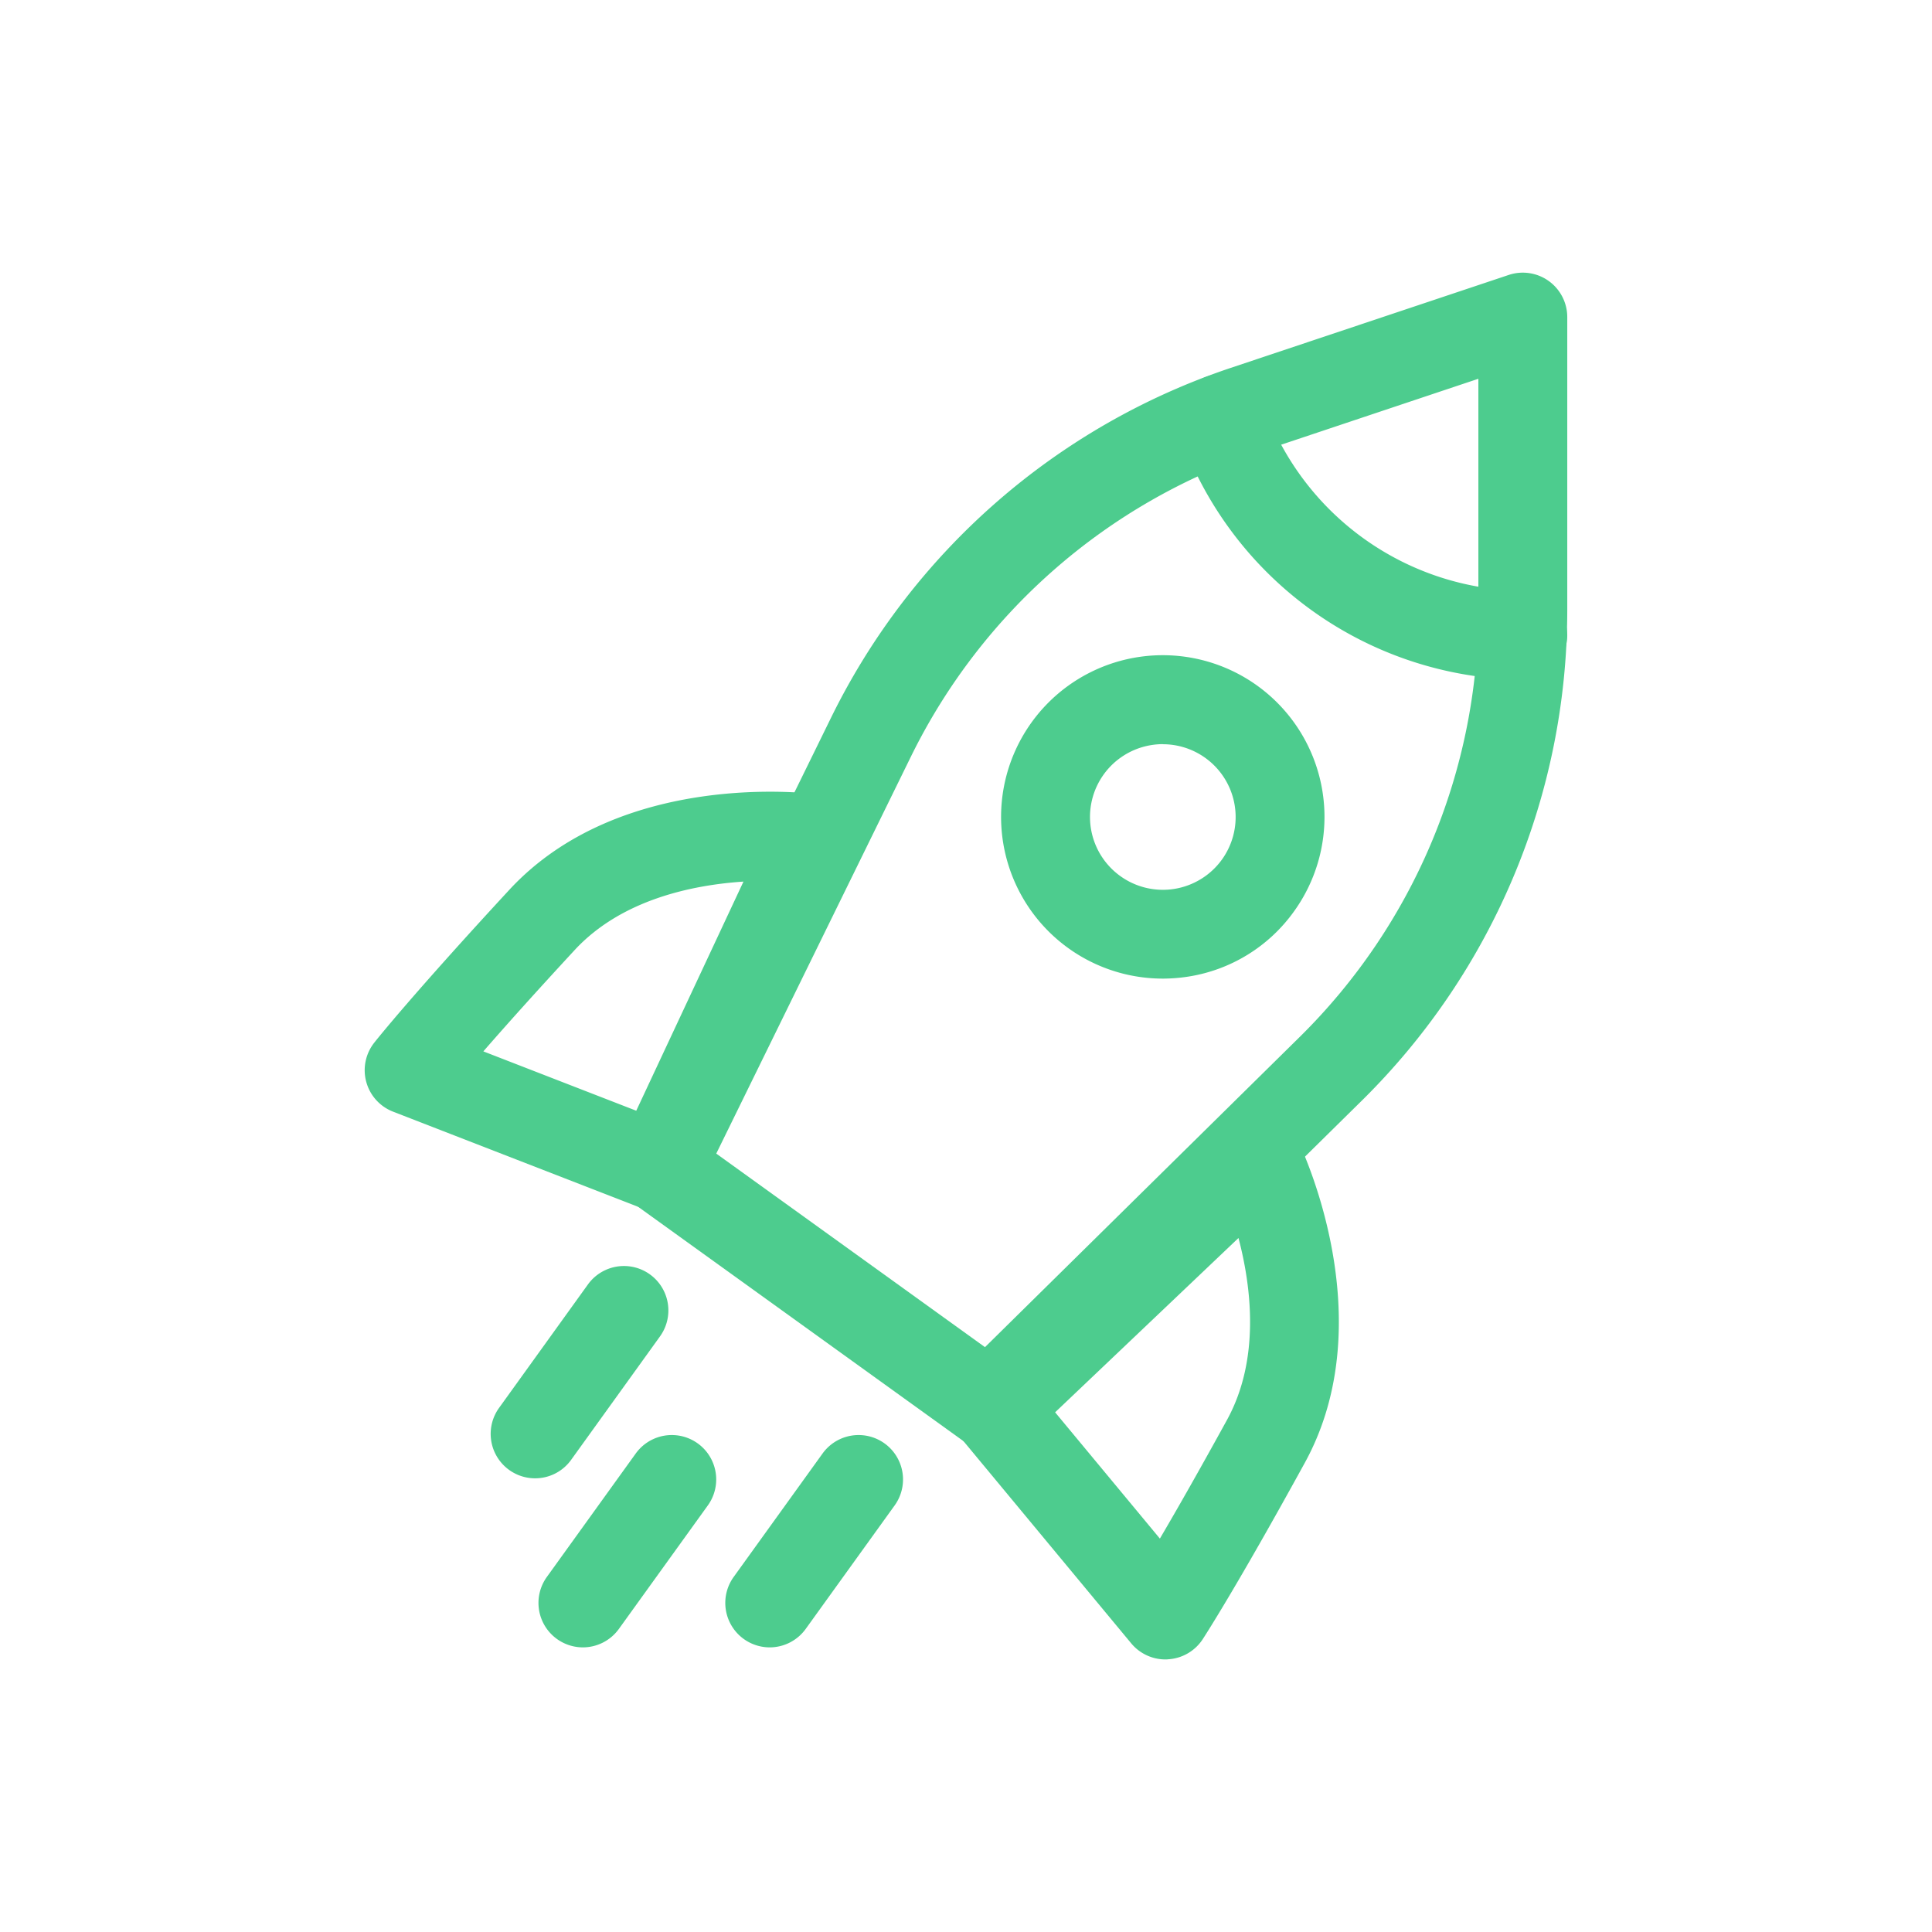
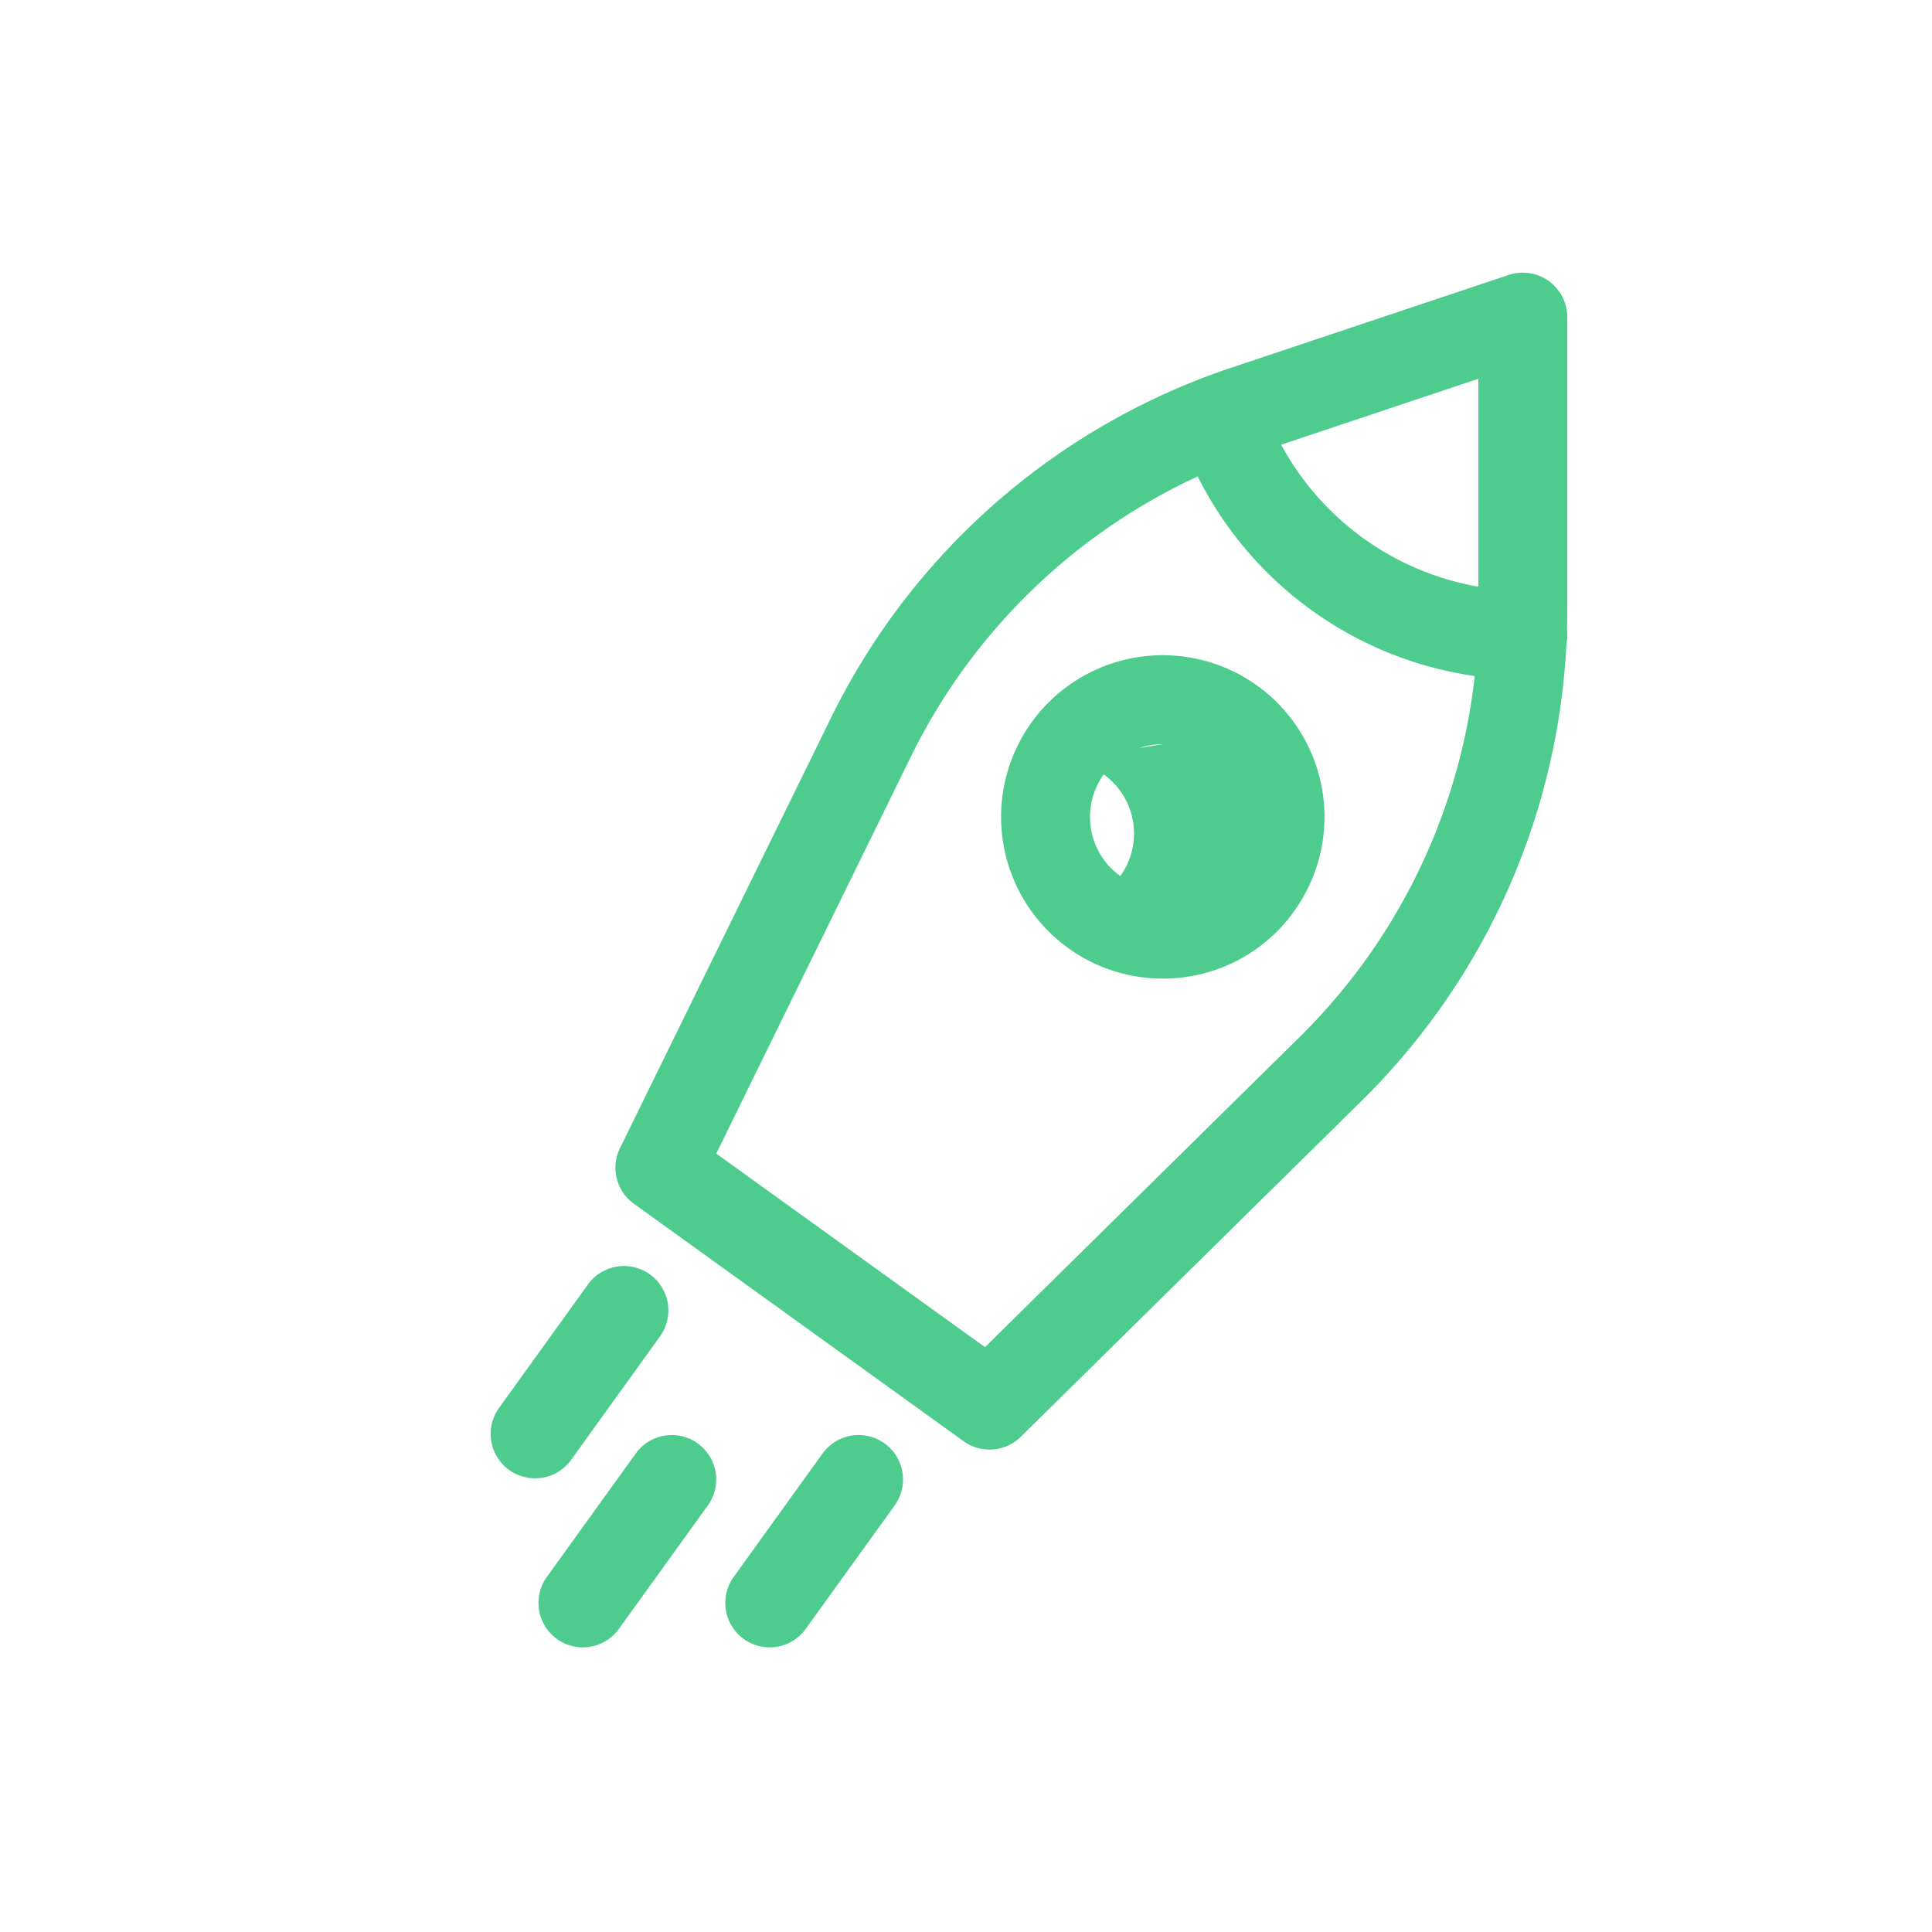
<svg xmlns="http://www.w3.org/2000/svg" width="99" height="99" viewBox="0 0 99 99">
  <defs>
    <clipPath id="clip-Enjoy">
      <rect width="99" height="99" />
    </clipPath>
  </defs>
  <g id="Enjoy" clip-path="url(#clip-Enjoy)">
    <g id="Artwork_6" data-name="Artwork 6" transform="translate(49.5 49.5)">
      <g id="Group_293" data-name="Group 293" transform="translate(-30.813 -35.529)">
        <g id="Group_285" data-name="Group 285" transform="translate(12.849)">
          <path id="Path_963" data-name="Path 963" d="M25.384,60.308a2.259,2.259,0,0,1-1.329-.43L7.164,47.712a2.273,2.273,0,0,1-.715-2.848L17.3,22.736A35.307,35.307,0,0,1,37.688,4.9L51.991.118a2.278,2.278,0,0,1,3,2.16V17.36a35.307,35.307,0,0,1-10.459,25l-17.55,17.3A2.271,2.271,0,0,1,25.384,60.308Zm-14-15.167,13.77,9.919L41.336,39.11a30.716,30.716,0,0,0,9.1-21.75V5.438l-11.3,3.778A30.725,30.725,0,0,0,21.386,24.743Z" transform="translate(-6.217 0)" fill="#4dcc8e" />
        </g>
        <g id="Group_286" data-name="Group 286" transform="translate(41.606 5.167)">
          <path id="Path_964" data-name="Path 964" d="M37.873,18.192H37.8A18.87,18.87,0,0,1,20.228,5.437a2.277,2.277,0,0,1,4.355-1.329,14.275,14.275,0,0,0,13.354,9.53,2.277,2.277,0,0,1-.064,4.553Z" transform="translate(-20.13 -2.5)" fill="#4dcc8e" />
        </g>
        <g id="Group_287" data-name="Group 287" transform="translate(32.614 19.607)">
-           <path id="Path_965" data-name="Path 965" d="M24.047,26.054a8.286,8.286,0,1,1,6.738-3.443h0a8.218,8.218,0,0,1-5.39,3.336A8.5,8.5,0,0,1,24.047,26.054Zm.025-12.015a3.759,3.759,0,0,0-.606.05A3.73,3.73,0,0,0,21.885,20.8a3.731,3.731,0,0,0,5.207-.845h0a3.731,3.731,0,0,0-3.02-5.911Z" transform="translate(-15.779 -9.486)" fill="#4dcc8e" />
+           <path id="Path_965" data-name="Path 965" d="M24.047,26.054a8.286,8.286,0,1,1,6.738-3.443h0a8.218,8.218,0,0,1-5.39,3.336A8.5,8.5,0,0,1,24.047,26.054Zm.025-12.015a3.759,3.759,0,0,0-.606.05A3.73,3.73,0,0,0,21.885,20.8h0a3.731,3.731,0,0,0-3.02-5.911Z" transform="translate(-15.779 -9.486)" fill="#4dcc8e" />
        </g>
        <g id="Group_288" data-name="Group 288" transform="translate(29.988 43.127)">
-           <path id="Path_966" data-name="Path 966" d="M25.553,48.8a2.277,2.277,0,0,1-1.753-.823L15.033,37.408a2.278,2.278,0,0,1,.184-3.1L28.695,21.489a2.275,2.275,0,0,1,3.611.647c.184.372,4.442,9.2.389,16.587-3.534,6.438-5.169,8.943-5.235,9.045a2.276,2.276,0,0,1-1.78,1.025C25.638,48.8,25.595,48.8,25.553,48.8ZM19.9,36.137l5.368,6.471c.823-1.4,1.959-3.386,3.437-6.077,1.7-3.094,1.259-6.781.591-9.326Z" transform="translate(-14.508 -20.865)" fill="#4dcc8e" />
-         </g>
+           </g>
        <g id="Group_289" data-name="Group 289" transform="translate(0 26.599)">
-           <path id="Path_967" data-name="Path 967" d="M15.078,34.385a2.291,2.291,0,0,1-.823-.153l-12.8-4.969A2.278,2.278,0,0,1,.49,25.729c.076-.1,1.935-2.439,6.922-7.834,5.725-6.188,15.44-4.944,15.853-4.888a2.278,2.278,0,0,1,1.757,3.222L17.141,33.073A2.277,2.277,0,0,1,15.078,34.385Zm-9-8.212,7.838,3.042L19.41,17.474c-2.623.174-6.261.922-8.656,3.514C8.671,23.241,7.143,24.952,6.081,26.174Z" transform="translate(0 -12.869)" fill="#4dcc8e" />
-         </g>
+           </g>
        <g id="Group_290" data-name="Group 290" transform="translate(6.455 50.901)">
          <path id="Path_968" data-name="Path 968" d="M5.4,35.507A2.277,2.277,0,0,1,3.553,31.9l4.555-6.327A2.276,2.276,0,1,1,11.8,28.236L7.247,34.561A2.268,2.268,0,0,1,5.4,35.507Z" transform="translate(-3.123 -24.627)" fill="#4dcc8e" />
        </g>
        <g id="Group_291" data-name="Group 291" transform="translate(18.477 59.559)">
          <path id="Path_969" data-name="Path 969" d="M11.214,39.7a2.278,2.278,0,0,1-1.844-3.609l4.555-6.325a2.276,2.276,0,1,1,3.694,2.66L13.064,38.75A2.277,2.277,0,0,1,11.214,39.7Z" transform="translate(-8.939 -28.815)" fill="#4dcc8e" />
        </g>
        <g id="Group_292" data-name="Group 292" transform="translate(8.904 59.559)">
          <path id="Path_970" data-name="Path 970" d="M6.582,39.7a2.278,2.278,0,0,1-1.844-3.609l4.555-6.325a2.276,2.276,0,1,1,3.694,2.66L8.432,38.75A2.277,2.277,0,0,1,6.582,39.7Z" transform="translate(-4.307 -28.815)" fill="#4dcc8e" />
        </g>
      </g>
    </g>
  </g>
</svg>